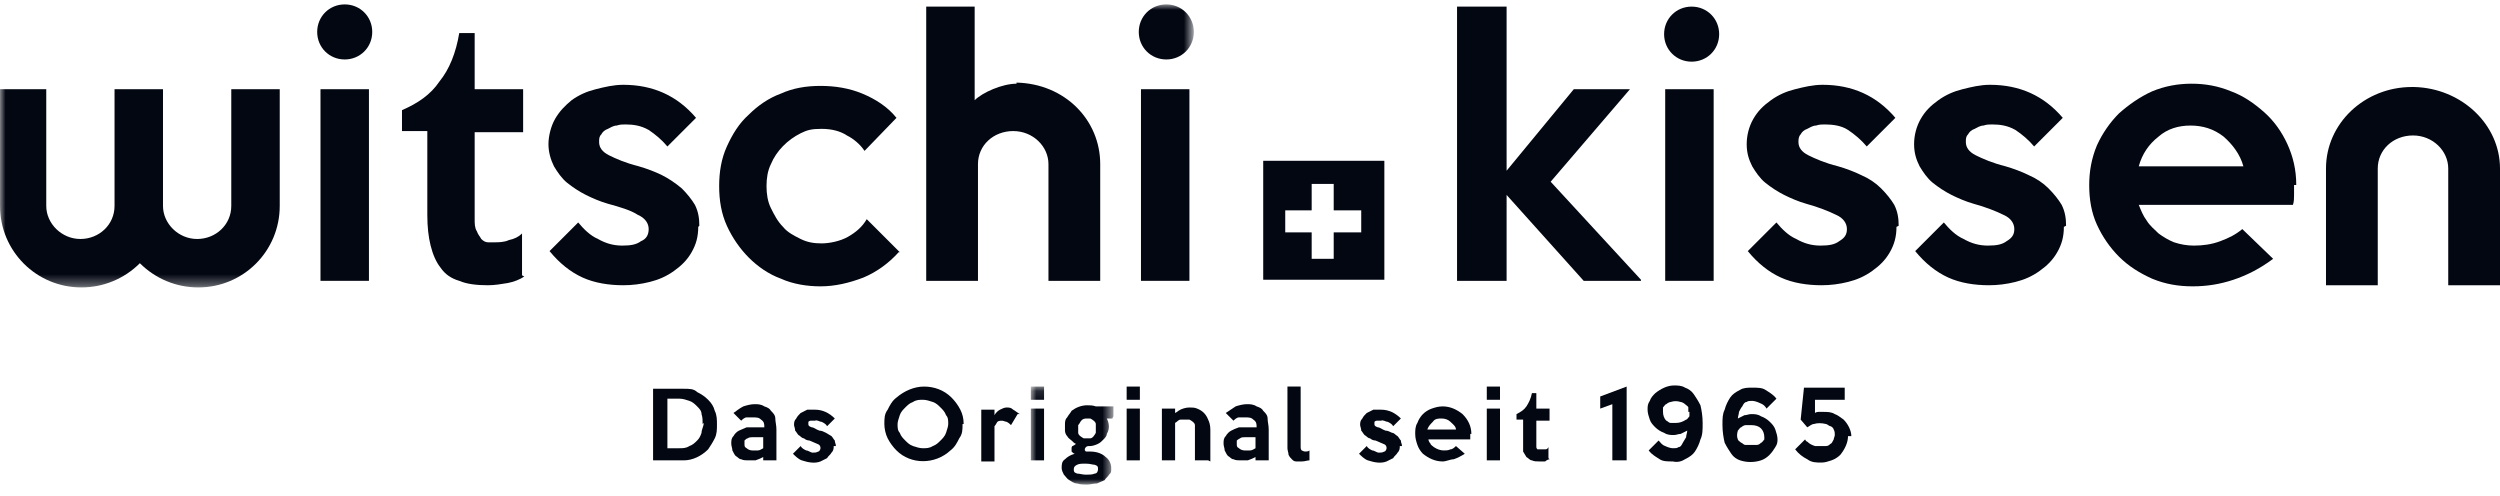
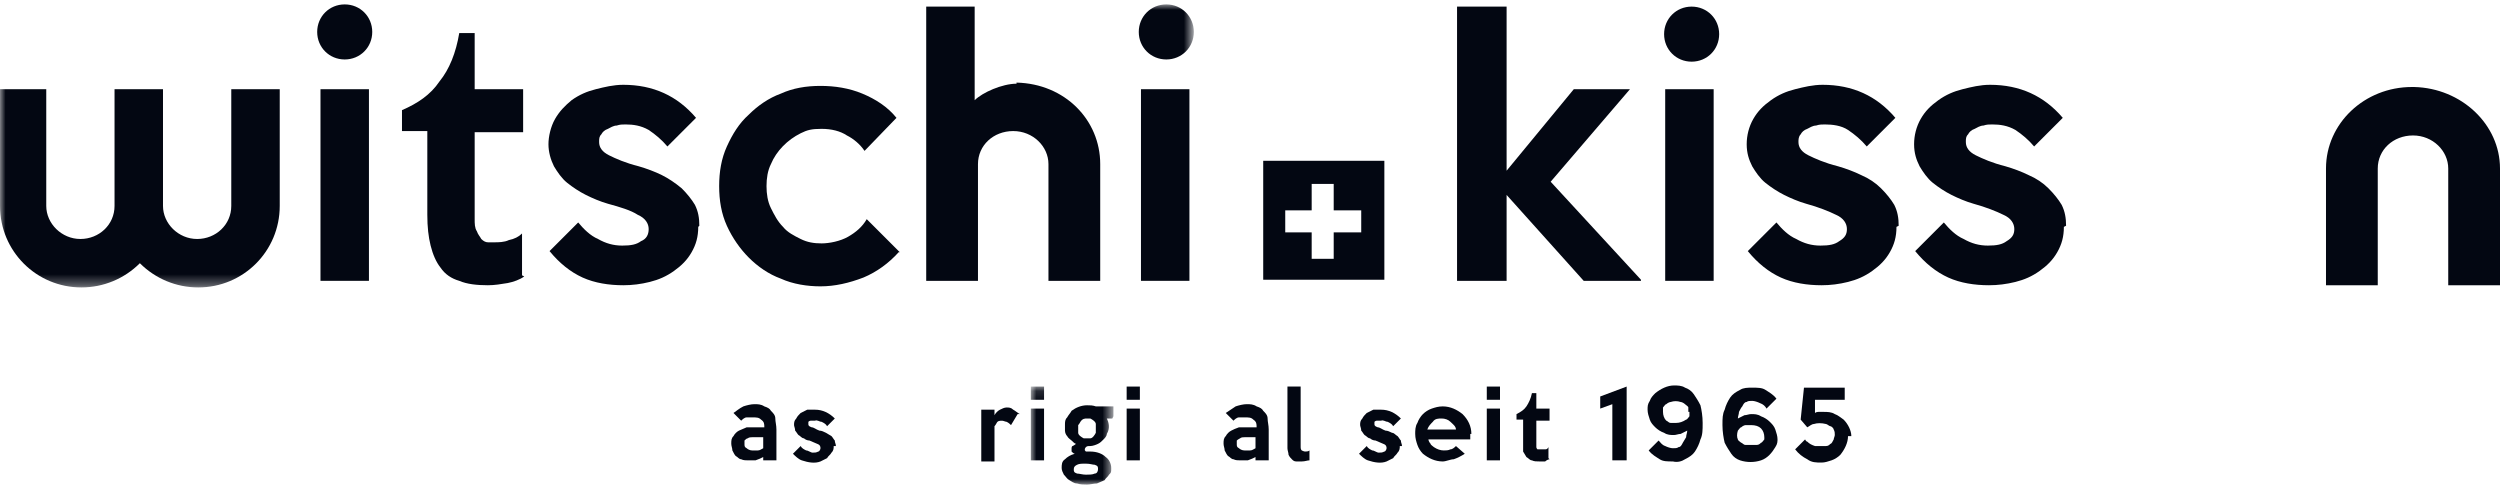
<svg xmlns="http://www.w3.org/2000/svg" id="Ebene_1" version="1.1" viewBox="0 0 227 45">
  <defs>
    <style>
      .st0 {
        mask: url(#mask);
      }

      .st1 {
        fill: #fff;
      }

      .st1, .st2 {
        fill-rule: evenodd;
      }

      .st3 {
        mask: url(#mask-3);
      }

      .st4 {
        mask: url(#mask-1);
      }

      .st2 {
        fill: #030712;
      }

      .st5 {
        mask: url(#mask-22);
      }
    </style>
    <mask id="mask" x="0" y=".4" width="108.3" height="25.7" maskUnits="userSpaceOnUse">
      <g id="mask-2">
        <path id="path-1" class="st1" d="M0,26V.4h108.3v25.7H0h0Z" />
      </g>
    </mask>
    <mask id="mask-1" x="0" y=".4" width="108.4" height="25.7" maskUnits="userSpaceOnUse">
      <g id="mask-21" data-name="mask-2">
        <path id="path-11" data-name="path-1" class="st1" d="M0,26V.4h108.3v25.7H0h0Z" />
      </g>
    </mask>
    <mask id="mask-22" data-name="mask-2" x="93.6" y="35" width="7.4" height="9" maskUnits="userSpaceOnUse">
      <g id="mask-4">
        <path id="path-3" class="st1" d="M93.6,44.1h7.4v-9h-7.4v9Z" />
      </g>
    </mask>
    <mask id="mask-3" x="93.6" y="35" width="7.4" height="9" maskUnits="userSpaceOnUse">
      <g id="mask-41" data-name="mask-4">
        <path id="path-31" data-name="path-3" class="st1" d="M93.6,44.1h7.4v-9h-7.4v9Z" />
      </g>
    </mask>
  </defs>
  <g id="Page-1">
    <g id="Startseite">
      <g id="Logo_Witschi_Claim_Pantone">
        <path id="Fill-1" class="st2" d="M149,25.5h-5.2l-7-7.8v7.8h-4.5V.6h4.5v14.9l6.1-7.4h5.1l-7.2,8.4,8.2,8.9" />
        <path id="Fill-2" class="st2" d="M151.2,25.5h4.4V8.1h-4.4v17.4Z" />
        <path id="Fill-3" class="st2" d="M172.2,20.6c0,.9-.2,1.6-.6,2.3-.4.7-.9,1.2-1.6,1.7-.7.5-1.4.8-2.2,1-.8.2-1.6.3-2.4.3-1.3,0-2.6-.2-3.7-.7-1.1-.5-2.1-1.3-3-2.4l2.6-2.6c.5.6,1.1,1.2,1.8,1.5.7.4,1.4.6,2.2.6s1.3-.1,1.7-.4c.5-.3.7-.6.7-1.1s-.3-1-1-1.3c-.6-.3-1.6-.7-2.7-1-.7-.2-1.4-.5-2-.8-.6-.3-1.2-.7-1.7-1.1-.5-.4-.9-1-1.2-1.5-.3-.6-.5-1.2-.5-2s.2-1.6.6-2.3c.4-.7.9-1.2,1.6-1.7.7-.5,1.4-.8,2.2-1,.8-.2,1.6-.4,2.5-.4,2.7,0,4.9,1,6.6,3l-2.6,2.6c-.5-.6-1.1-1.1-1.7-1.5-.6-.4-1.4-.5-2.1-.5-.3,0-.5,0-.8.1-.3,0-.6.2-.8.3-.3.1-.5.3-.6.5-.2.2-.2.5-.2.7,0,.5.3.9.9,1.2.6.3,1.5.7,2.7,1,.7.2,1.5.5,2.1.8.7.3,1.3.7,1.8,1.2.5.5.9,1,1.2,1.5.3.6.4,1.2.4,1.9" />
        <path id="Fill-4" class="st2" d="M187.4,20.6c0,.9-.2,1.6-.6,2.3-.4.7-.9,1.2-1.6,1.7-.7.5-1.4.8-2.2,1-.8.2-1.6.3-2.4.3-1.3,0-2.6-.2-3.7-.7-1.1-.5-2.1-1.3-3-2.4l2.6-2.6c.5.6,1.1,1.2,1.8,1.5.7.4,1.4.6,2.2.6s1.3-.1,1.7-.4c.5-.3.7-.6.7-1.1s-.3-1-1-1.3c-.6-.3-1.6-.7-2.7-1-.7-.2-1.4-.5-2-.8-.6-.3-1.2-.7-1.7-1.1-.5-.4-.9-1-1.2-1.5-.3-.6-.5-1.2-.5-2s.2-1.6.6-2.3c.4-.7.9-1.2,1.6-1.7.7-.5,1.4-.8,2.2-1,.8-.2,1.6-.4,2.5-.4,2.7,0,4.9,1,6.6,3l-2.6,2.6c-.5-.6-1.1-1.1-1.7-1.5-.7-.4-1.4-.5-2.1-.5-.3,0-.5,0-.8.1-.3,0-.6.2-.8.3-.3.1-.5.3-.6.5-.2.2-.2.4-.2.7,0,.5.3.9.9,1.2.6.3,1.5.7,2.7,1,.7.2,1.5.5,2.1.8.7.3,1.3.7,1.8,1.2.5.5.9,1,1.2,1.5.3.6.4,1.2.4,1.9" />
-         <path id="Fill-5" class="st2" d="M203.7,15.1c-.3-1.1-1-2-1.8-2.7-.9-.7-1.9-1-3-1-1.1,0-2.1.3-2.9,1-.9.7-1.5,1.6-1.8,2.7h9.6ZM208.3,16.8c0,.3,0,.6,0,.9,0,.3,0,.6-.1.9h-14c.2.5.4,1,.7,1.4.3.5.7.8,1.1,1.2.4.3.9.6,1.4.8.6.2,1.2.3,1.8.3.8,0,1.6-.1,2.4-.4.8-.3,1.4-.6,2-1.1l2.8,2.7c-1.2.9-2.4,1.5-3.6,1.9-1.2.4-2.4.6-3.7.6-1.3,0-2.5-.2-3.7-.7-1.1-.5-2.1-1.1-3-2-.8-.8-1.5-1.8-2-2.9-.5-1.1-.7-2.3-.7-3.6,0-1.2.2-2.4.7-3.6.5-1.1,1.2-2.1,2-2.9.9-.8,1.9-1.5,3-2,1.2-.5,2.4-.7,3.6-.7,1.2,0,2.4.2,3.6.7,1.1.4,2.1,1.1,3,1.9.9.8,1.6,1.8,2.1,2.9.5,1.1.8,2.3.8,3.7h0Z" />
        <path id="Fill-6" class="st2" d="M156.1,3.1c0,1.4-1.1,2.5-2.5,2.5-1.4,0-2.5-1.1-2.5-2.5,0,0,0,0,0,0,0-1.4,1.1-2.5,2.5-2.5s2.5,1.1,2.5,2.5" />
        <path id="Fill-7" class="st2" d="M29.1,25.5h4.4V8.1h-4.4v17.4Z" />
        <path id="Fill-8" class="st2" d="M47.6,25.1c-.4.3-1,.5-1.5.6-.6.1-1.2.2-1.8.2-1,0-1.9-.1-2.6-.4-.7-.2-1.3-.6-1.7-1.2-.4-.5-.7-1.2-.9-2-.2-.8-.3-1.7-.3-2.8v-7.6h-2.3v-1.9c1.4-.6,2.6-1.4,3.4-2.6.9-1.1,1.5-2.6,1.8-4.4h1.4v5.1h4.4v3.9h-4.4v7.9c0,.4,0,.8.2,1.1.1.3.3.5.4.7.2.2.4.3.6.3.2,0,.5,0,.7,0s.8,0,1.2-.2c.5-.1.9-.3,1.2-.6v3.8" />
        <path id="Fill-9" class="st2" d="M63.4,20.6c0,.9-.2,1.6-.6,2.3-.4.7-.9,1.2-1.6,1.7-.7.5-1.4.8-2.2,1-.8.2-1.6.3-2.4.3-1.3,0-2.6-.2-3.7-.7-1.1-.5-2.1-1.3-3-2.4l2.6-2.6c.5.6,1.1,1.2,1.8,1.5.7.4,1.4.6,2.2.6s1.3-.1,1.7-.4c.5-.2.7-.6.7-1.1s-.3-1-1-1.3c-.6-.4-1.6-.7-2.7-1-.7-.2-1.4-.5-2-.8-.6-.3-1.2-.7-1.7-1.1-.5-.4-.9-1-1.2-1.5-.3-.6-.5-1.3-.5-2s.2-1.6.6-2.3c.4-.7.9-1.2,1.5-1.7.7-.5,1.4-.8,2.2-1,.8-.2,1.6-.4,2.5-.4,2.7,0,4.9,1,6.6,3l-2.6,2.6c-.5-.6-1.1-1.1-1.7-1.5-.7-.4-1.4-.5-2.1-.5-.3,0-.5,0-.8.1-.3,0-.6.2-.8.3-.3.1-.5.3-.6.5-.2.2-.2.4-.2.7,0,.5.3.9.9,1.2.6.3,1.5.7,2.7,1,.7.2,1.5.5,2.1.8.6.3,1.2.7,1.8,1.2.5.5.9,1,1.2,1.5.3.6.4,1.2.4,1.9" />
        <path id="Fill-10" class="st2" d="M81.6,22.9c-.9,1-2,1.8-3.2,2.3-1.3.5-2.6.8-3.9.8-1.2,0-2.5-.2-3.6-.7-1.1-.4-2.1-1.1-2.9-1.9-.8-.8-1.5-1.8-2-2.9-.5-1.1-.7-2.3-.7-3.6s.2-2.5.7-3.6c.5-1.1,1.1-2.1,2-2.9.8-.8,1.8-1.5,2.9-1.9,1.1-.5,2.3-.7,3.6-.7s2.6.2,3.8.7c1.2.5,2.3,1.2,3.1,2.2l-2.9,3c-.4-.6-1-1.1-1.6-1.4-.6-.4-1.4-.6-2.3-.6s-1.3.1-1.9.4c-1.2.6-2.2,1.6-2.7,2.8-.3.6-.4,1.3-.4,2,0,.7.1,1.4.4,2,.3.6.6,1.2,1.1,1.7.4.5,1,.8,1.6,1.1.6.3,1.2.4,1.9.4s1.7-.2,2.4-.6c.7-.4,1.3-.9,1.7-1.6l3,3" />
        <path id="Fill-11" class="st2" d="M92.3,7.6h0s0,0,0,0,0,0,0,0h0c-1.3,0-3.1.8-3.8,1.5V.6h-4.4v24.9h4.7v-10.6c0-1.7,1.4-3,3.2-3,1.8,0,3.2,1.4,3.2,3v10.6h4.7v-10.6c0-4-3.2-7.3-7.6-7.4" />
        <path id="Fill-12" class="st2" d="M103.6,25.5h4.4V8.1h-4.4v17.4Z" />
        <path id="Fill-13" class="st2" d="M33.8,2.9c0,1.4-1.1,2.5-2.5,2.5s-2.5-1.1-2.5-2.5,1.1-2.5,2.5-2.5,2.5,1.1,2.5,2.5" />
        <g id="Group-17">
          <g class="st0">
            <path id="Fill-14" class="st2" d="M108.4,2.9c0,1.4-1.1,2.5-2.5,2.5s-2.5-1.1-2.5-2.5,1.1-2.5,2.5-2.5,2.5,1.1,2.5,2.5" />
          </g>
          <g class="st4">
            <path id="Fill-16" class="st2" d="M21,8.1v10.6c0,1.7-1.4,3-3.1,3s-3.1-1.4-3.1-3v-10.6h-4.4v10.6c0,1.7-1.4,3-3.1,3s-3.1-1.4-3.1-3v-10.6H0v10.6c0,4.1,3.3,7.4,7.4,7.4,2,0,3.9-.8,5.3-2.2,1.4,1.4,3.3,2.2,5.3,2.2,4.1,0,7.4-3.3,7.4-7.4v-10.6h-4.4" />
          </g>
        </g>
        <path id="Fill-18" class="st2" d="M219,7.9h0s0,0,0,0,0,0,0,0h0c-4.3,0-7.8,3.3-7.8,7.4v10.6h4.7v-10.6c0-1.7,1.4-3,3.2-3,1.8,0,3.2,1.4,3.2,3v10.6h4.7v-10.6c0-4-3.5-7.3-7.8-7.4" />
        <path class="st2" d="M114.7,14.6v10.8h11v-10.8h-11ZM123.6,21.1h-2.5v2.4h-2v-2.4h-2.4v-2h2.4v-2.4h2v2.4h2.5v2Z" />
-         <path id="Fill-21" class="st2" d="M63.8,38.5c0-.3,0-.6-.1-.9,0-.3-.2-.5-.4-.7-.2-.2-.4-.4-.7-.5-.3-.1-.6-.2-.9-.2h-1.1v4.5h1.1c.3,0,.6,0,.9-.2.3-.1.5-.3.7-.5.2-.2.3-.4.4-.7,0-.3.2-.6.2-.9ZM65.1,38.5c0,.5,0,.9-.2,1.3-.2.4-.4.7-.6,1-.6.6-1.4,1-2.2,1h-2.8v-6.5h2.8c.5,0,.9,0,1.2.3.4.2.7.4,1,.7.3.3.5.6.6,1,.2.4.2.8.2,1.3Z" />
        <path id="Fill-22" class="st2" d="M69.3,40.6v-.9h-.5c-.2,0-.3,0-.5,0-.1,0-.3,0-.4.1-.1,0-.2.1-.3.2,0,0,0,.2,0,.3,0,.2,0,.3.2.4.1.1.3.2.5.2s.3,0,.5,0c.2,0,.3-.1.5-.2ZM70.5,41.8h-1.2v-.3c-.2.1-.4.2-.7.3-.2,0-.5,0-.7,0-.2,0-.4,0-.6-.1-.2,0-.3-.2-.5-.3-.1-.1-.2-.3-.3-.5,0-.2-.1-.4-.1-.6,0-.3,0-.5.2-.7.1-.2.3-.4.5-.5.2-.1.5-.2.7-.3.3,0,.6,0,.9,0h.7c0-.3,0-.5-.3-.7-.2-.2-.4-.2-.8-.2s-.3,0-.5,0c-.2,0-.4.2-.5.3l-.7-.7c.3-.2.5-.4.9-.6.3-.1.7-.2,1-.2.3,0,.6,0,.9.2.3.1.5.2.6.4.2.2.4.4.4.7,0,.3.1.6.1,1v2.6h0Z" />
        <path id="Fill-23" class="st2" d="M75.7,40.5c0,.2,0,.4-.2.6-.1.2-.3.3-.4.5-.2.1-.4.2-.6.3-.5.2-1.1.1-1.7-.1-.3-.1-.6-.4-.8-.6l.7-.7c.1.2.3.3.5.4.2,0,.4.2.6.2.2,0,.3,0,.5-.1.1,0,.2-.2.2-.3,0-.1,0-.3-.3-.4-.2-.1-.5-.2-.7-.3-.2,0-.4-.1-.5-.2-.2,0-.3-.2-.5-.3-.1-.1-.2-.3-.3-.4,0-.2-.1-.4-.1-.5,0-.2,0-.4.2-.6.1-.2.2-.3.4-.5.2-.1.4-.2.6-.3.2,0,.4,0,.7,0,.7,0,1.3.3,1.8.8l-.7.7c-.1-.2-.3-.3-.5-.4-.2,0-.4-.2-.6-.1,0,0-.2,0-.2,0,0,0-.2,0-.2,0,0,0-.1,0-.2.1,0,0,0,.1,0,.2,0,.1,0,.2.3.3.2,0,.4.2.7.3.2,0,.4.1.6.2s.3.2.5.3c.1.1.2.3.3.4,0,.2.1.3.1.5" />
-         <path id="Fill-24" class="st2" d="M86.1,38.5c0-.3,0-.6-.2-.8-.1-.3-.3-.5-.5-.7-.2-.2-.4-.4-.7-.5-.3-.1-.6-.2-.9-.2-.3,0-.6,0-.9.2-.3.1-.5.3-.7.5-.2.2-.4.4-.5.7-.1.3-.2.6-.2.8,0,.3,0,.6.2.8.1.3.3.5.5.7.2.2.4.4.7.5.3.1.6.2.9.2s.6,0,.9-.2c.3-.1.5-.3.7-.5.2-.2.4-.4.5-.7.1-.3.2-.6.2-.8ZM87.4,38.5c0,.5,0,.9-.3,1.3-.2.4-.4.8-.8,1.1-1.4,1.3-3.6,1.3-4.9,0-.3-.3-.6-.7-.8-1.1-.2-.4-.3-.9-.3-1.3,0-.5,0-.9.3-1.3.2-.4.4-.8.8-1.1.7-.6,1.6-1,2.5-1,.9,0,1.8.3,2.5,1,.3.3.6.7.8,1.1.2.4.3.8.3,1.3Z" />
        <path id="Fill-25" class="st2" d="M92.4,37.6l-.6,1c-.1-.1-.2-.2-.4-.3-.1,0-.3-.1-.4-.1-.2,0-.4,0-.5.2,0,0-.1.2-.2.3,0,.2,0,.3,0,.5v2.7h-1.2v-4.7h1.2v.5c.1-.2.3-.4.5-.5.2-.1.4-.2.6-.2.2,0,.4,0,.6.2.2.1.4.3.6.4" />
        <g id="Group-29">
          <g class="st5">
            <path id="Fill-26" class="st2" d="M93.6,41.8h1.2v-4.7h-1.2v4.7h0ZM93.6,36.3h1.2v-1.2h-1.2v1.2Z" />
          </g>
          <g class="st3">
            <path id="Fill-28" class="st2" d="M99.5,38.8c0-.1,0-.2,0-.3,0-.2-.3-.4-.5-.5-.1,0-.2,0-.3,0-.2,0-.4,0-.6.3,0,0-.1.2-.2.3,0,.2,0,.5,0,.7,0,.2.3.4.5.5.1,0,.2,0,.3,0,.1,0,.2,0,.3,0,.2,0,.4-.3.5-.5,0-.1,0-.2,0-.3ZM99.7,42.6c0-.2,0-.3-.3-.4-.2,0-.4-.1-.8-.1s-.6,0-.8.1-.3.2-.3.4,0,.3.3.4c.2,0,.5.1.8.1s.6,0,.8-.1c.2,0,.3-.2.3-.4ZM101,38h-.5c.2.4.3.9,0,1.4,0,.2-.2.4-.3.5-.2.2-.3.3-.5.4-.2.1-.5.2-.7.2-.2,0-.3,0-.4.1,0,0-.1.1-.1.2s0,.1.1.2c0,0,.2,0,.4,0,.6,0,1.1.2,1.4.5.3.2.5.6.5,1s0,.4-.2.6c-.1.2-.3.3-.4.5-.2.1-.5.2-.7.3-.3,0-.6.1-.9.1-.3,0-.6,0-.9-.1-.3,0-.5-.2-.7-.3-.2-.1-.3-.3-.5-.5-.1-.2-.2-.4-.2-.6,0-.3,0-.6.3-.8.2-.2.5-.4.9-.5-.1,0-.2-.1-.3-.2,0,0,0-.2,0-.3,0,0,0-.2.1-.2,0,0,.2-.1.3-.2-.1,0-.3-.2-.4-.3-.1-.1-.3-.2-.4-.4-.1-.1-.2-.3-.2-.5,0-.2,0-.4,0-.5,0-.3,0-.5.2-.7.1-.2.3-.4.4-.6.4-.3.9-.5,1.4-.5.3,0,.5,0,.8.1h1.6v.9h0Z" />
          </g>
        </g>
        <path id="Fill-30" class="st2" d="M102.3,41.8h1.2v-4.7h-1.2v4.7h0ZM102.3,36.3h1.2v-1.2h-1.2v1.2Z" />
-         <path id="Fill-31" class="st2" d="M109.7,41.8h-1.2v-2.8c0-.2,0-.3,0-.4,0-.2-.3-.4-.5-.5-.1,0-.2,0-.3,0-.2,0-.4,0-.5,0-.2,0-.3.2-.5.3v3.4h-1.2v-4.7h1.2v.4c0,0,.2-.1.3-.2.3-.2.7-.3,1-.3.2,0,.5,0,.7.1.5.2.8.5,1,1,.1.2.2.5.2.9v2.9" />
        <path id="Fill-32" class="st2" d="M114,40.6v-.9h-.5c-.2,0-.3,0-.5,0-.1,0-.3,0-.4.1,0,0-.2.1-.3.2,0,0,0,.2,0,.3,0,.2,0,.3.2.4.1.1.3.2.5.2s.3,0,.5,0c.2,0,.3-.1.5-.2ZM115.2,41.8h-1.2v-.3c-.2.1-.4.2-.7.3-.2,0-.5,0-.7,0-.2,0-.4,0-.6-.1-.2,0-.3-.2-.5-.3-.1-.1-.2-.3-.3-.5,0-.2-.1-.4-.1-.6,0-.3,0-.5.2-.7.1-.2.3-.4.5-.5.2-.1.4-.2.7-.3.3,0,.6,0,.9,0h.7c0-.3,0-.5-.3-.7-.2-.2-.4-.2-.8-.2s-.3,0-.5,0c-.2,0-.4.2-.5.3l-.7-.7c.3-.2.6-.4.9-.6.3-.1.7-.2,1-.2.3,0,.6,0,.9.2.3.1.5.2.6.4.2.2.4.4.4.7,0,.3.1.6.1,1v2.6h0Z" />
        <path id="Fill-33" class="st2" d="M118.9,41.8c-.2,0-.4.1-.7.1-.2,0-.3,0-.5,0-.2,0-.3-.1-.4-.2-.1-.1-.2-.2-.3-.4,0-.2-.1-.4-.1-.6v-5.6h1.2v5.4c0,.2,0,.3.1.4,0,0,.2.1.3.1s.3,0,.4-.1v1" />
        <path id="Fill-34" class="st2" d="M127.1,40.5c0,.2,0,.4-.2.6-.1.2-.3.3-.4.5-.2.1-.4.2-.6.3-.5.2-1.1.1-1.7-.1-.3-.1-.6-.4-.8-.6l.7-.7c.1.2.3.3.5.4.2,0,.4.2.6.2.2,0,.3,0,.5-.1.1,0,.2-.2.2-.3,0-.1,0-.3-.3-.4-.2-.1-.5-.2-.7-.3-.2,0-.4-.1-.5-.2-.2,0-.3-.2-.5-.3-.1-.1-.2-.3-.3-.4,0-.2-.1-.4-.1-.5,0-.2,0-.4.2-.6.1-.2.2-.3.4-.5.2-.1.4-.2.6-.3.2,0,.4,0,.7,0,.7,0,1.3.3,1.8.8l-.7.7c-.1-.2-.3-.3-.5-.4-.2,0-.4-.2-.6-.1,0,0-.2,0-.2,0,0,0-.2,0-.2,0,0,0-.1,0-.2.1,0,0,0,.1,0,.2,0,.1,0,.2.3.3.2,0,.4.2.7.3.2,0,.4.1.6.2.2,0,.3.2.5.3.1.1.2.3.3.4,0,.2.1.3.1.5" />
        <path id="Fill-35" class="st2" d="M132.2,39c0-.3-.3-.5-.5-.7-.2-.2-.5-.3-.8-.3-.3,0-.6,0-.8.3-.2.2-.4.4-.5.7h2.6ZM133.5,39.4c0,0,0,.2,0,.2,0,0,0,.2,0,.3h-3.8c0,.1.1.3.2.4,0,.1.2.2.3.3.3.2.6.3.9.3.2,0,.4,0,.6-.1.2,0,.4-.2.5-.3l.8.7c-.3.2-.7.4-1,.5-.3,0-.7.2-1,.2-.7,0-1.3-.3-1.8-.7-.2-.2-.4-.5-.5-.8-.1-.3-.2-.6-.2-1,0-.3,0-.7.2-1,.1-.3.3-.6.5-.8.2-.2.5-.4.8-.5.3-.1.6-.2,1-.2.7,0,1.3.3,1.8.7.5.5.8,1.1.8,1.8h0Z" />
        <path id="Fill-36" class="st2" d="M135,41.8h1.2v-4.7h-1.2v4.7h0ZM135,36.3h1.2v-1.2h-1.2v1.2Z" />
        <path id="Fill-37" class="st2" d="M140.7,41.7c-.1,0-.3.1-.4.2-.2,0-.3,0-.5,0-.3,0-.5,0-.7-.1-.2,0-.3-.2-.5-.3-.1-.2-.2-.3-.3-.5,0-.3,0-.5,0-.8v-2.1h-.6v-.5c.4-.2.7-.4.9-.7.2-.3.4-.7.5-1.2h.4v1.4h1.2v1.1h-1.2v2.1c0,.1,0,.2,0,.3,0,0,0,.1.1.2,0,0,.1,0,.2,0,0,0,.1,0,.2,0,.1,0,.2,0,.3,0,.1,0,.2,0,.3-.2v1" />
        <path id="Fill-38" class="st2" d="M147.7,41.8h-1.3v-5.1l-1.1.4v-1.1l2.4-.9v6.6" />
        <path id="Fill-39" class="st2" d="M153.3,37.4c0-.1,0-.3,0-.4,0-.1-.2-.2-.3-.3-.1-.1-.3-.2-.4-.2-.3-.1-.6-.1-.9,0-.1,0-.3.1-.4.2-.1,0-.2.2-.3.3,0,.1,0,.3,0,.4,0,.3.1.6.3.8.1,0,.2.2.4.2s.3,0,.5,0c.3,0,.6-.1.9-.3.1,0,.2-.2.3-.3,0-.1,0-.3,0-.4h0ZM154.6,38.5c0,.5,0,1-.2,1.4-.1.4-.3.8-.5,1.1-.2.3-.5.5-.9.7-.3.2-.7.3-1.1.2-.5,0-.9,0-1.2-.2-.3-.2-.7-.4-1-.8l.9-.9c.2.2.3.4.6.5.2.1.5.2.7.2s.4,0,.5-.1c.2,0,.3-.2.4-.4.1-.2.2-.3.3-.5,0-.2.1-.4.1-.6-.2.1-.4.2-.6.3-.2,0-.4.1-.6.1-.3,0-.6,0-.9-.2-.3-.1-.6-.3-.8-.5-.2-.2-.4-.4-.5-.7-.1-.3-.2-.6-.2-.9,0-.3,0-.5.2-.8.1-.3.3-.5.5-.7.5-.4,1.1-.7,1.7-.7.3,0,.7,0,1,.2.3.1.6.3.8.6.2.3.4.6.6,1,.1.4.2,1,.2,1.6h0Z" />
        <path id="Fill-40" class="st2" d="M160.2,39.7c0-.3-.1-.6-.3-.8-.2-.2-.5-.3-.9-.3-.2,0-.3,0-.5,0-.1,0-.3.1-.4.2-.1,0-.2.2-.3.3-.1.3-.1.6,0,.8,0,.1.2.2.3.3.1,0,.2.2.4.2.1,0,.3,0,.5,0s.3,0,.5,0,.3-.1.4-.2c.1,0,.2-.2.3-.3,0-.1,0-.3,0-.4h0ZM161.4,39.8c0,.3,0,.5-.2.8-.3.5-.7,1-1.3,1.2-.6.2-1.3.2-1.9,0-.3-.1-.6-.3-.8-.6-.2-.3-.4-.6-.6-1-.1-.4-.2-1-.2-1.6s0-1,.2-1.4c.1-.4.3-.8.5-1.1.2-.3.5-.5.9-.7.3-.2.7-.2,1.1-.2.5,0,.9,0,1.2.2.3.2.7.4,1,.8l-.9.9c-.1-.2-.3-.4-.6-.5-.2-.1-.5-.2-.7-.2-.2,0-.4,0-.5.1-.2,0-.3.2-.4.4-.1.1-.2.3-.3.5,0,.2-.1.4-.1.6.2-.1.4-.2.6-.3.2,0,.4-.1.6-.1.3,0,.6,0,.9.2.3.1.6.3.8.5.2.2.4.4.5.7.1.3.2.6.2.9h0Z" />
        <path id="Fill-41" class="st2" d="M167.8,39.6c0,.6-.3,1.2-.7,1.7-.2.2-.5.4-.8.5-.3.1-.6.2-.9.2-.5,0-.9,0-1.3-.3-.4-.2-.8-.5-1.1-.9l.9-.9c0,0,.1.2.2.2.2.2.4.3.7.4.1,0,.3,0,.5,0s.4,0,.5,0c.2,0,.3-.1.4-.2.1,0,.2-.2.3-.4,0-.1.1-.3.1-.4,0-.2,0-.3-.1-.5,0-.1-.2-.3-.3-.3-.1,0-.3-.2-.4-.2-.4-.1-.8-.1-1.1,0-.2,0-.4.2-.6.3l-.6-.7.3-2.9h3.7v1.1h-2.7v1.2c0,0,.1-.1.3-.1.2,0,.4,0,.5,0,.3,0,.7,0,1,.2.3.1.5.3.8.5.4.4.7,1,.7,1.5" />
      </g>
    </g>
  </g>
</svg>